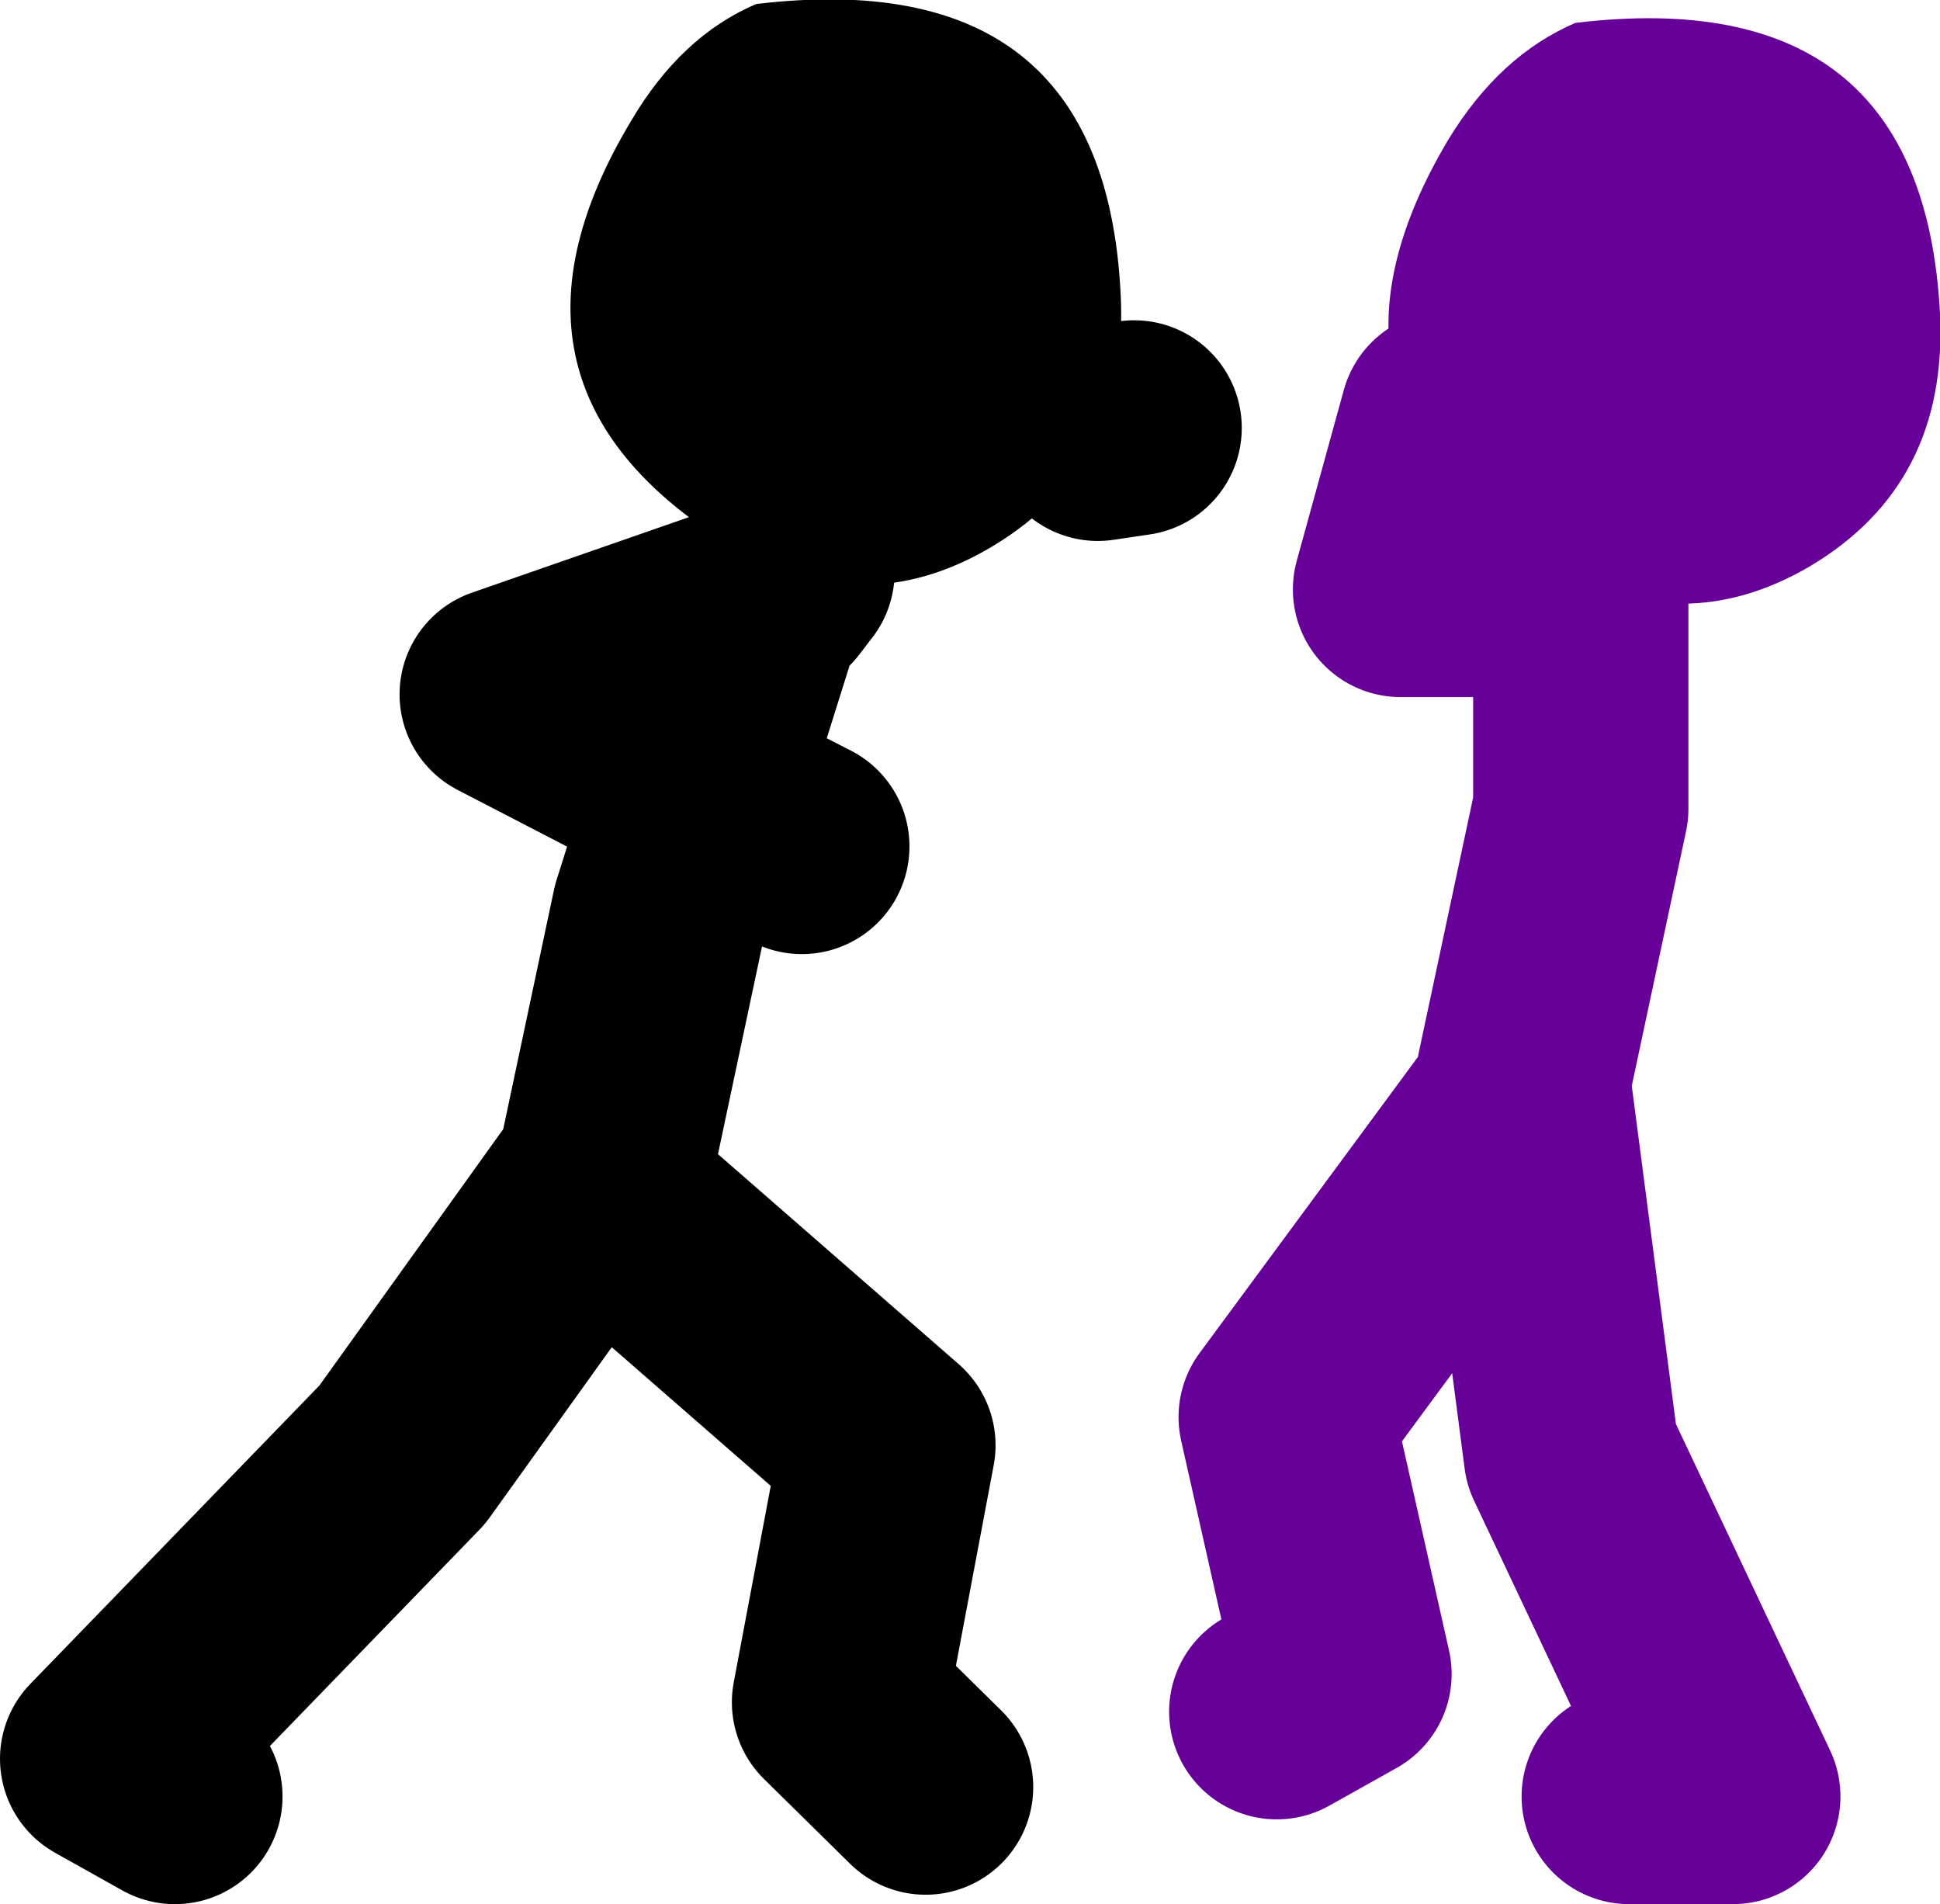
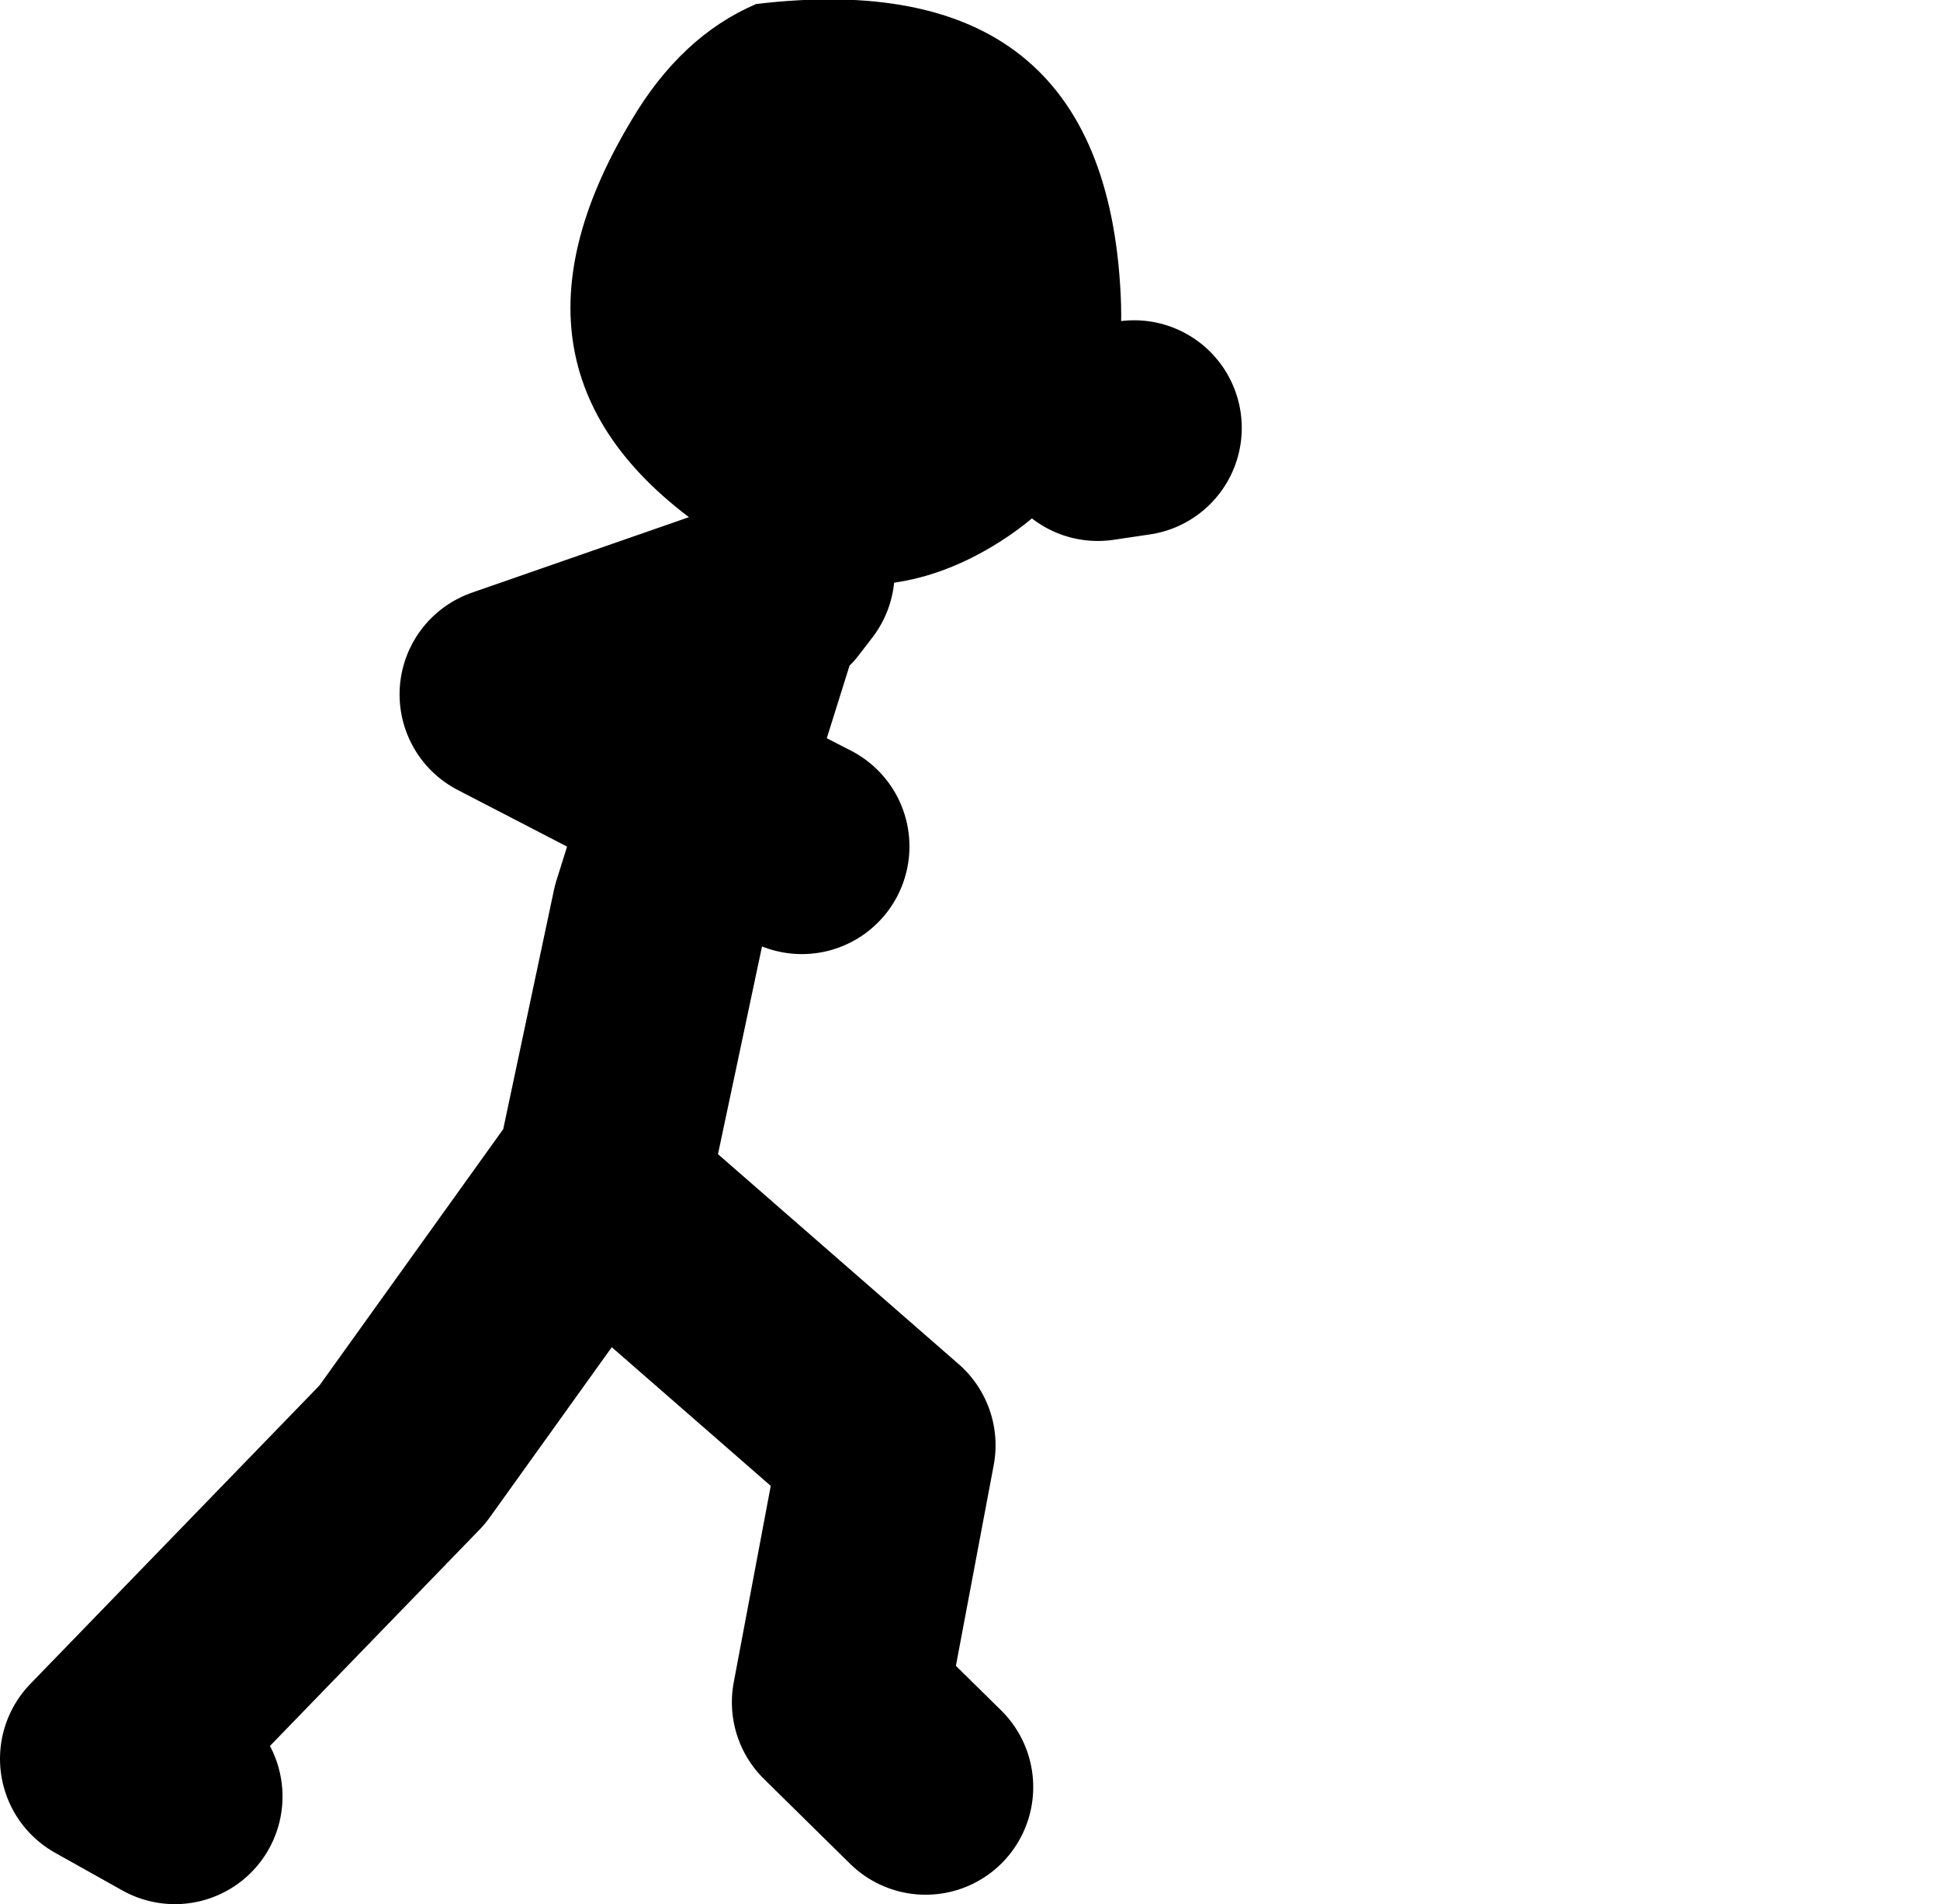
<svg xmlns="http://www.w3.org/2000/svg" height="70.75px" width="72.1px">
  <g transform="matrix(1.0, 0.0, 0.0, 1.0, 115.05, -21.05)">
-     <path d="M-58.4 60.95 L-56.3 51.1 -56.3 42.95 -63.0 42.95 -61.25 36.6 M-54.5 87.8 L-50.65 87.8 -56.65 75.1 -58.4 61.7 -67.25 73.7 -65.1 83.25 -67.6 84.65" fill="none" stroke="#660099" stroke-linecap="round" stroke-linejoin="round" stroke-width="8.0" />
-     <path d="M-42.95 32.7 Q-42.65 39.05 -47.8 42.1 -52.85 45.05 -58.0 41.7 -66.95 35.8 -61.2 26.2 -59.3 23.1 -56.5 21.9 -43.6 20.35 -42.95 32.7" fill="#660099" fill-rule="evenodd" stroke="none" />
    <path d="M-74.25 37.15 Q-75.45 39.75 -78.25 41.4 -82.0 43.6 -85.8 42.3 -87.1 41.85 -88.4 41.0 -97.35 35.15 -91.6 25.55 -89.75 22.4 -86.95 21.2 -74.0 19.65 -73.4 32.0 -73.25 34.95 -74.25 37.15" fill="#000000" fill-rule="evenodd" stroke="none" />
    <path d="M-85.8 42.3 L-86.3 42.95 M-74.25 37.15 L-72.9 36.95 M-96.2 46.85 L-89.15 50.5 -87.0 43.65 -96.2 46.85 M-108.55 87.8 L-111.05 86.4 -100.1 75.1 -93.0 65.2 -82.05 74.75 -83.85 84.3 -80.65 87.45 M-85.25 52.5 L-89.15 50.5 -90.55 54.95 -92.65 64.85" fill="none" stroke="#000000" stroke-linecap="round" stroke-linejoin="round" stroke-width="8.0" />
  </g>
</svg>